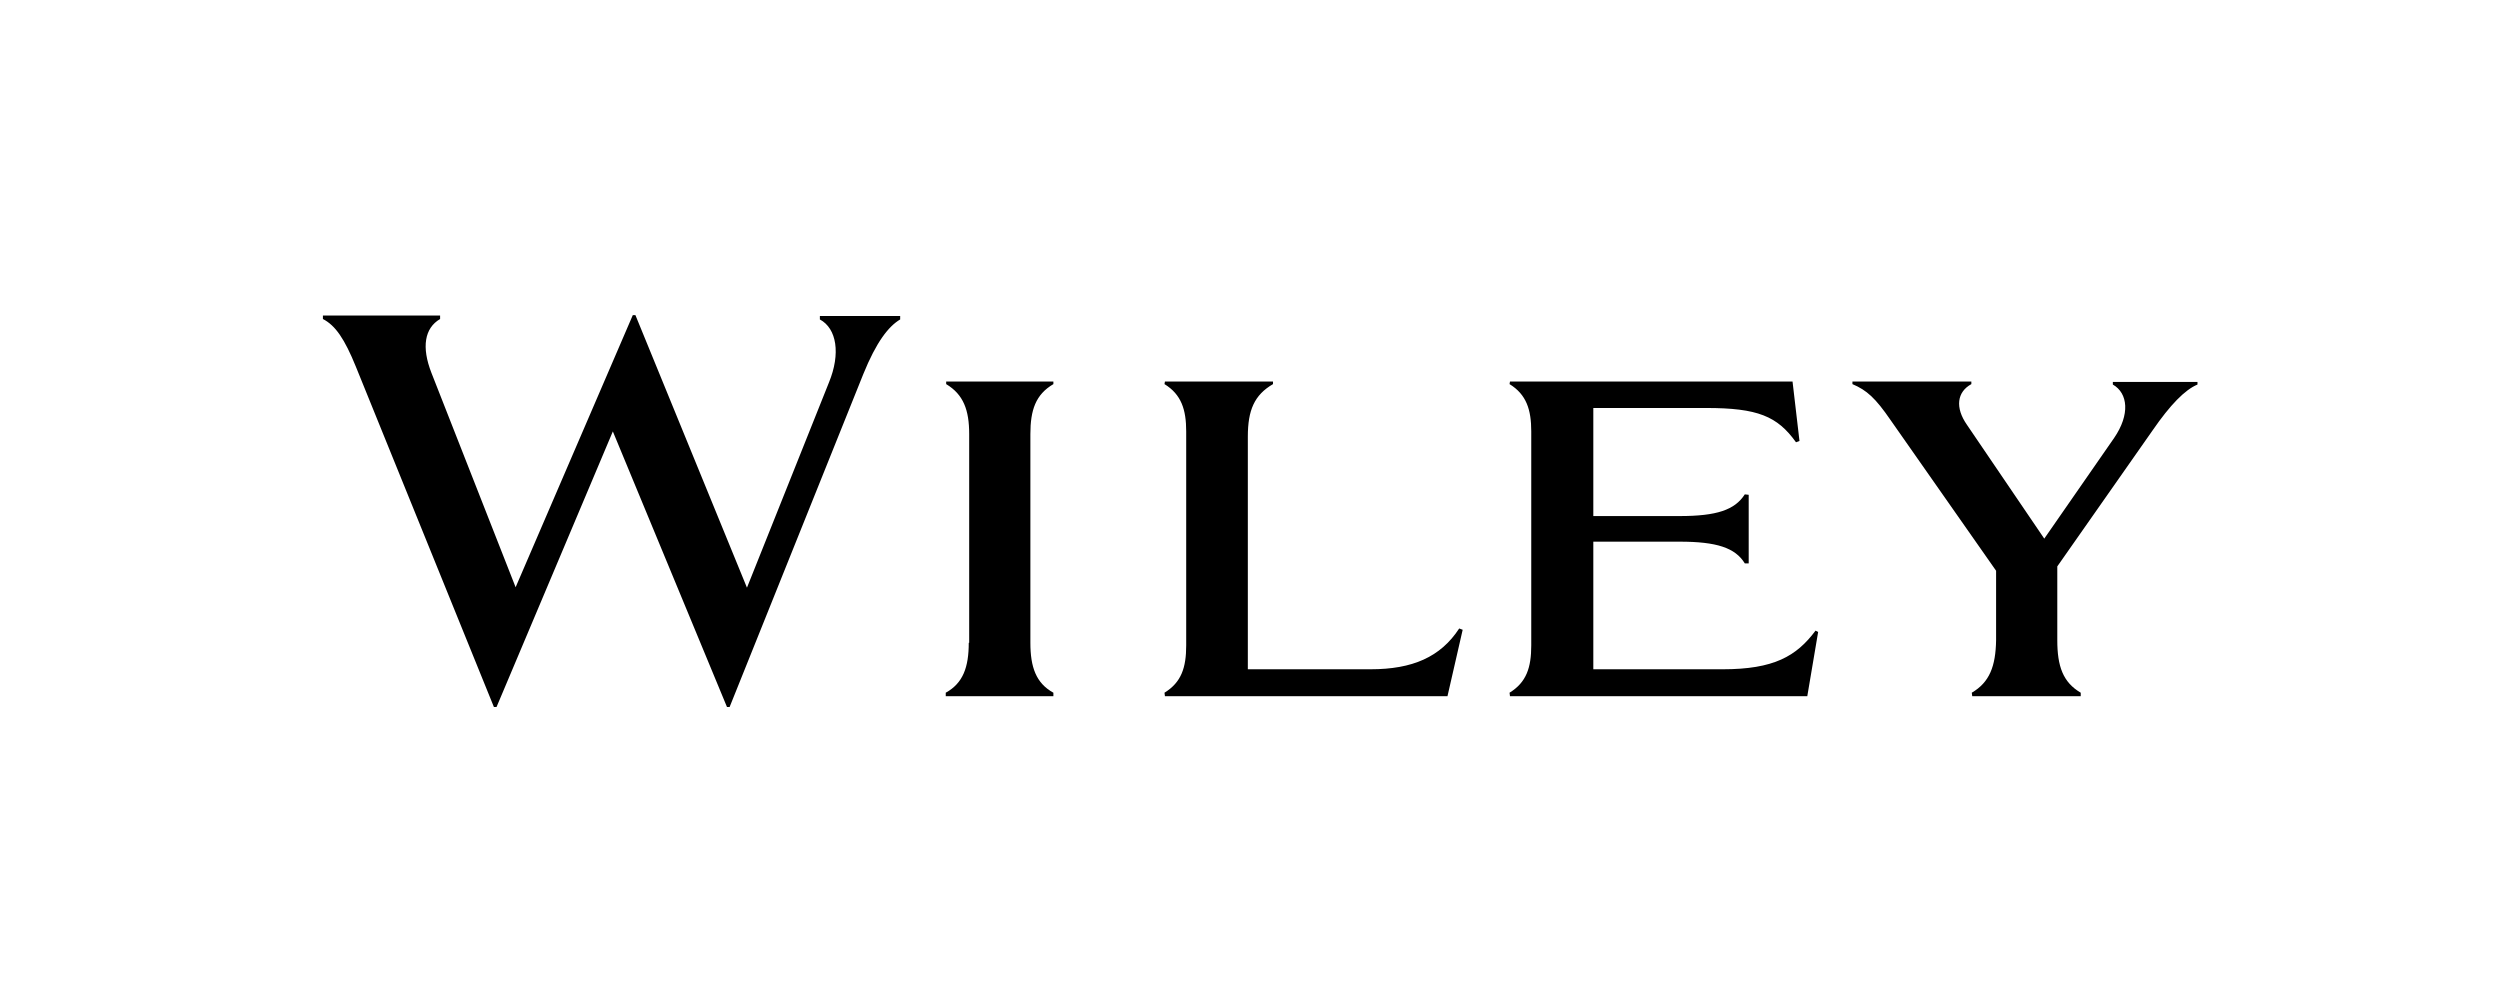
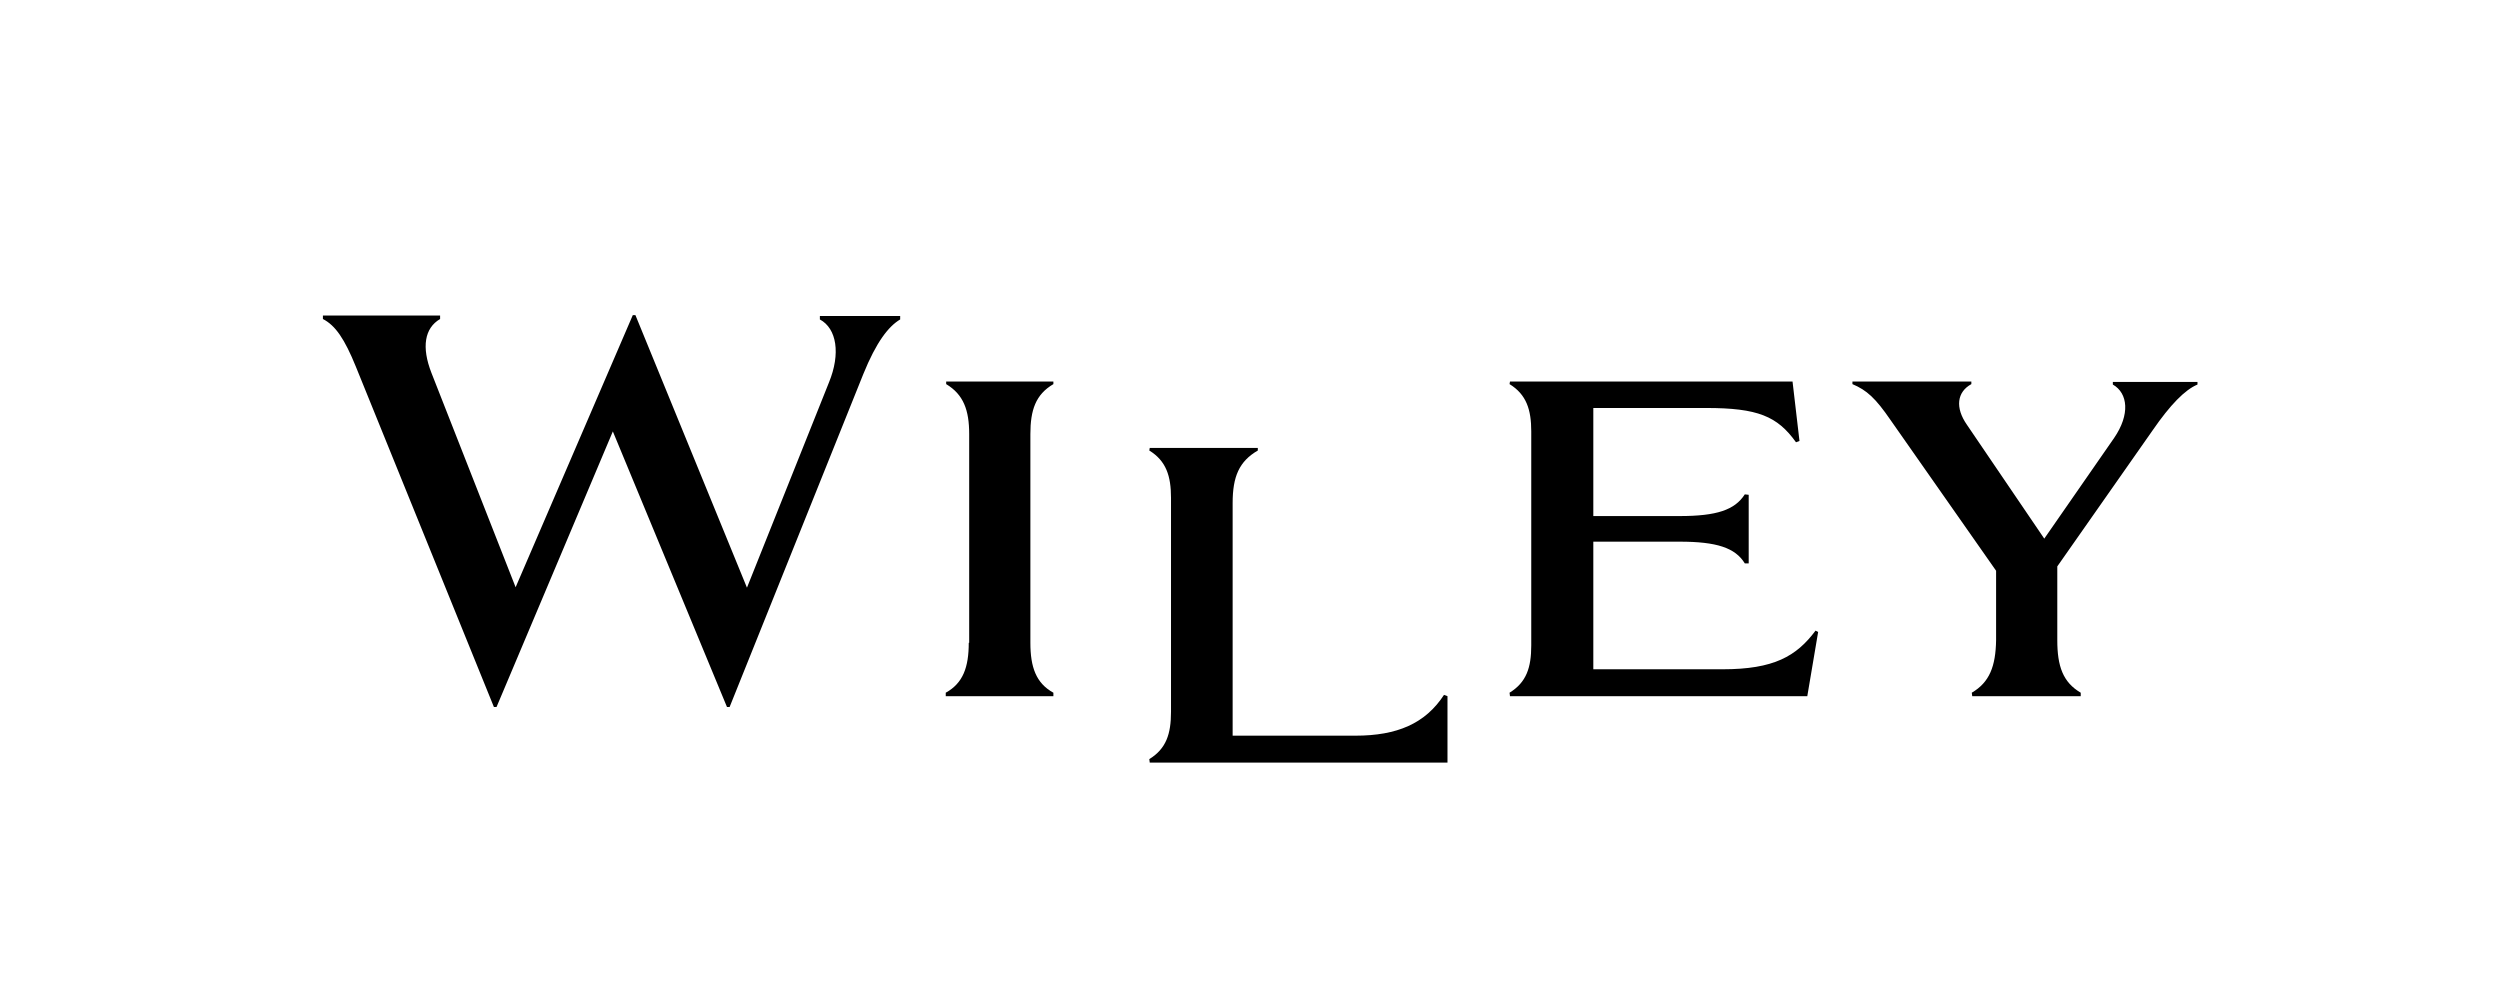
<svg xmlns="http://www.w3.org/2000/svg" version="1.1" id="Layer_1" x="0px" y="0px" viewBox="0 0 576 231" style="enable-background:new 0 0 576 231;" xml:space="preserve">
-   <path d="M167.5,162.9h0.6l30.8-76.7c3-7.4,5.8-11,8.5-12.6v-0.8h-18.5v0.8c3.9,2.1,4.8,7.9,2.1,14.5l-18.9,47.3l-25.7-62.8h-0.6  l-27,62.7L99.4,85.9c-2.3-5.9-1.6-10.3,2-12.4v-0.8h-27v0.8c2.9,1.5,5,4.6,7.6,11l31.8,78.4h0.6l26.8-63.5L167.5,162.9z   M367.1,118.9V94h26c11.9,0,16.4,1.9,20.7,7.9l0.8-0.3L413,87.9h-65.1l-0.1,0.6c3.9,2.4,5,5.9,5,10.9v49.3c0,5.1-1.1,8.5-5,10.9  l0.1,0.8h68.5l2.5-14.8l-0.6-0.3c-4.4,5.9-9.6,8.9-21.4,8.9h-29.8v-29.4H387c8.5,0,12.8,1.4,15,5h0.9V114l-0.9-0.1  c-2.3,3.6-6.5,5-15,5H367.1z M454.3,159.6l0.1,0.8h25v-0.8c-4.1-2.4-5.4-6.1-5.4-12.1v-17l22-31.4c4-5.8,7.4-9.3,10.3-10.5v-0.6  h-19.5v0.6c3.5,2,4,6.9,0.3,12.3L471,124.1l-17.8-26.2c-2.8-4-2.3-7.6,1-9.4v-0.6h-27.4v0.6c3.3,1.4,5.3,3.2,8.8,8.3l24.3,34.7v16  C459.8,153.5,458.4,157.2,454.3,159.6 M333.5,160.4l3.5-15.3l-0.8-0.3c-4.3,6.6-10.8,9.4-20.4,9.4h-28.3v-53.6  c0-6.1,1.5-9.6,5.8-12.1v-0.6h-24.9l-0.1,0.6c3.9,2.4,5,5.9,5,10.9v49.3c0,5.1-1.1,8.5-5,10.9l0.1,0.8H333.5z M223.2,148.1  c0,5.6-1.3,9.3-5.3,11.5v0.8h24.8v-0.8c-4-2.2-5.3-5.9-5.3-11.5V100c0-5.5,1.2-9.1,5.3-11.5v-0.6H218v0.6c4,2.4,5.3,6,5.3,11.5  V148.1z" />
+   <path d="M167.5,162.9h0.6l30.8-76.7c3-7.4,5.8-11,8.5-12.6v-0.8h-18.5v0.8c3.9,2.1,4.8,7.9,2.1,14.5l-18.9,47.3l-25.7-62.8h-0.6  l-27,62.7L99.4,85.9c-2.3-5.9-1.6-10.3,2-12.4v-0.8h-27v0.8c2.9,1.5,5,4.6,7.6,11l31.8,78.4h0.6l26.8-63.5L167.5,162.9z   M367.1,118.9V94h26c11.9,0,16.4,1.9,20.7,7.9l0.8-0.3L413,87.9h-65.1l-0.1,0.6c3.9,2.4,5,5.9,5,10.9v49.3c0,5.1-1.1,8.5-5,10.9  l0.1,0.8h68.5l2.5-14.8l-0.6-0.3c-4.4,5.9-9.6,8.9-21.4,8.9h-29.8v-29.4H387c8.5,0,12.8,1.4,15,5h0.9V114l-0.9-0.1  c-2.3,3.6-6.5,5-15,5H367.1z M454.3,159.6l0.1,0.8h25v-0.8c-4.1-2.4-5.4-6.1-5.4-12.1v-17l22-31.4c4-5.8,7.4-9.3,10.3-10.5v-0.6  h-19.5v0.6c3.5,2,4,6.9,0.3,12.3L471,124.1l-17.8-26.2c-2.8-4-2.3-7.6,1-9.4v-0.6h-27.4v0.6c3.3,1.4,5.3,3.2,8.8,8.3l24.3,34.7v16  C459.8,153.5,458.4,157.2,454.3,159.6 M333.5,160.4l-0.8-0.3c-4.3,6.6-10.8,9.4-20.4,9.4h-28.3v-53.6  c0-6.1,1.5-9.6,5.8-12.1v-0.6h-24.9l-0.1,0.6c3.9,2.4,5,5.9,5,10.9v49.3c0,5.1-1.1,8.5-5,10.9l0.1,0.8H333.5z M223.2,148.1  c0,5.6-1.3,9.3-5.3,11.5v0.8h24.8v-0.8c-4-2.2-5.3-5.9-5.3-11.5V100c0-5.5,1.2-9.1,5.3-11.5v-0.6H218v0.6c4,2.4,5.3,6,5.3,11.5  V148.1z" />
</svg>